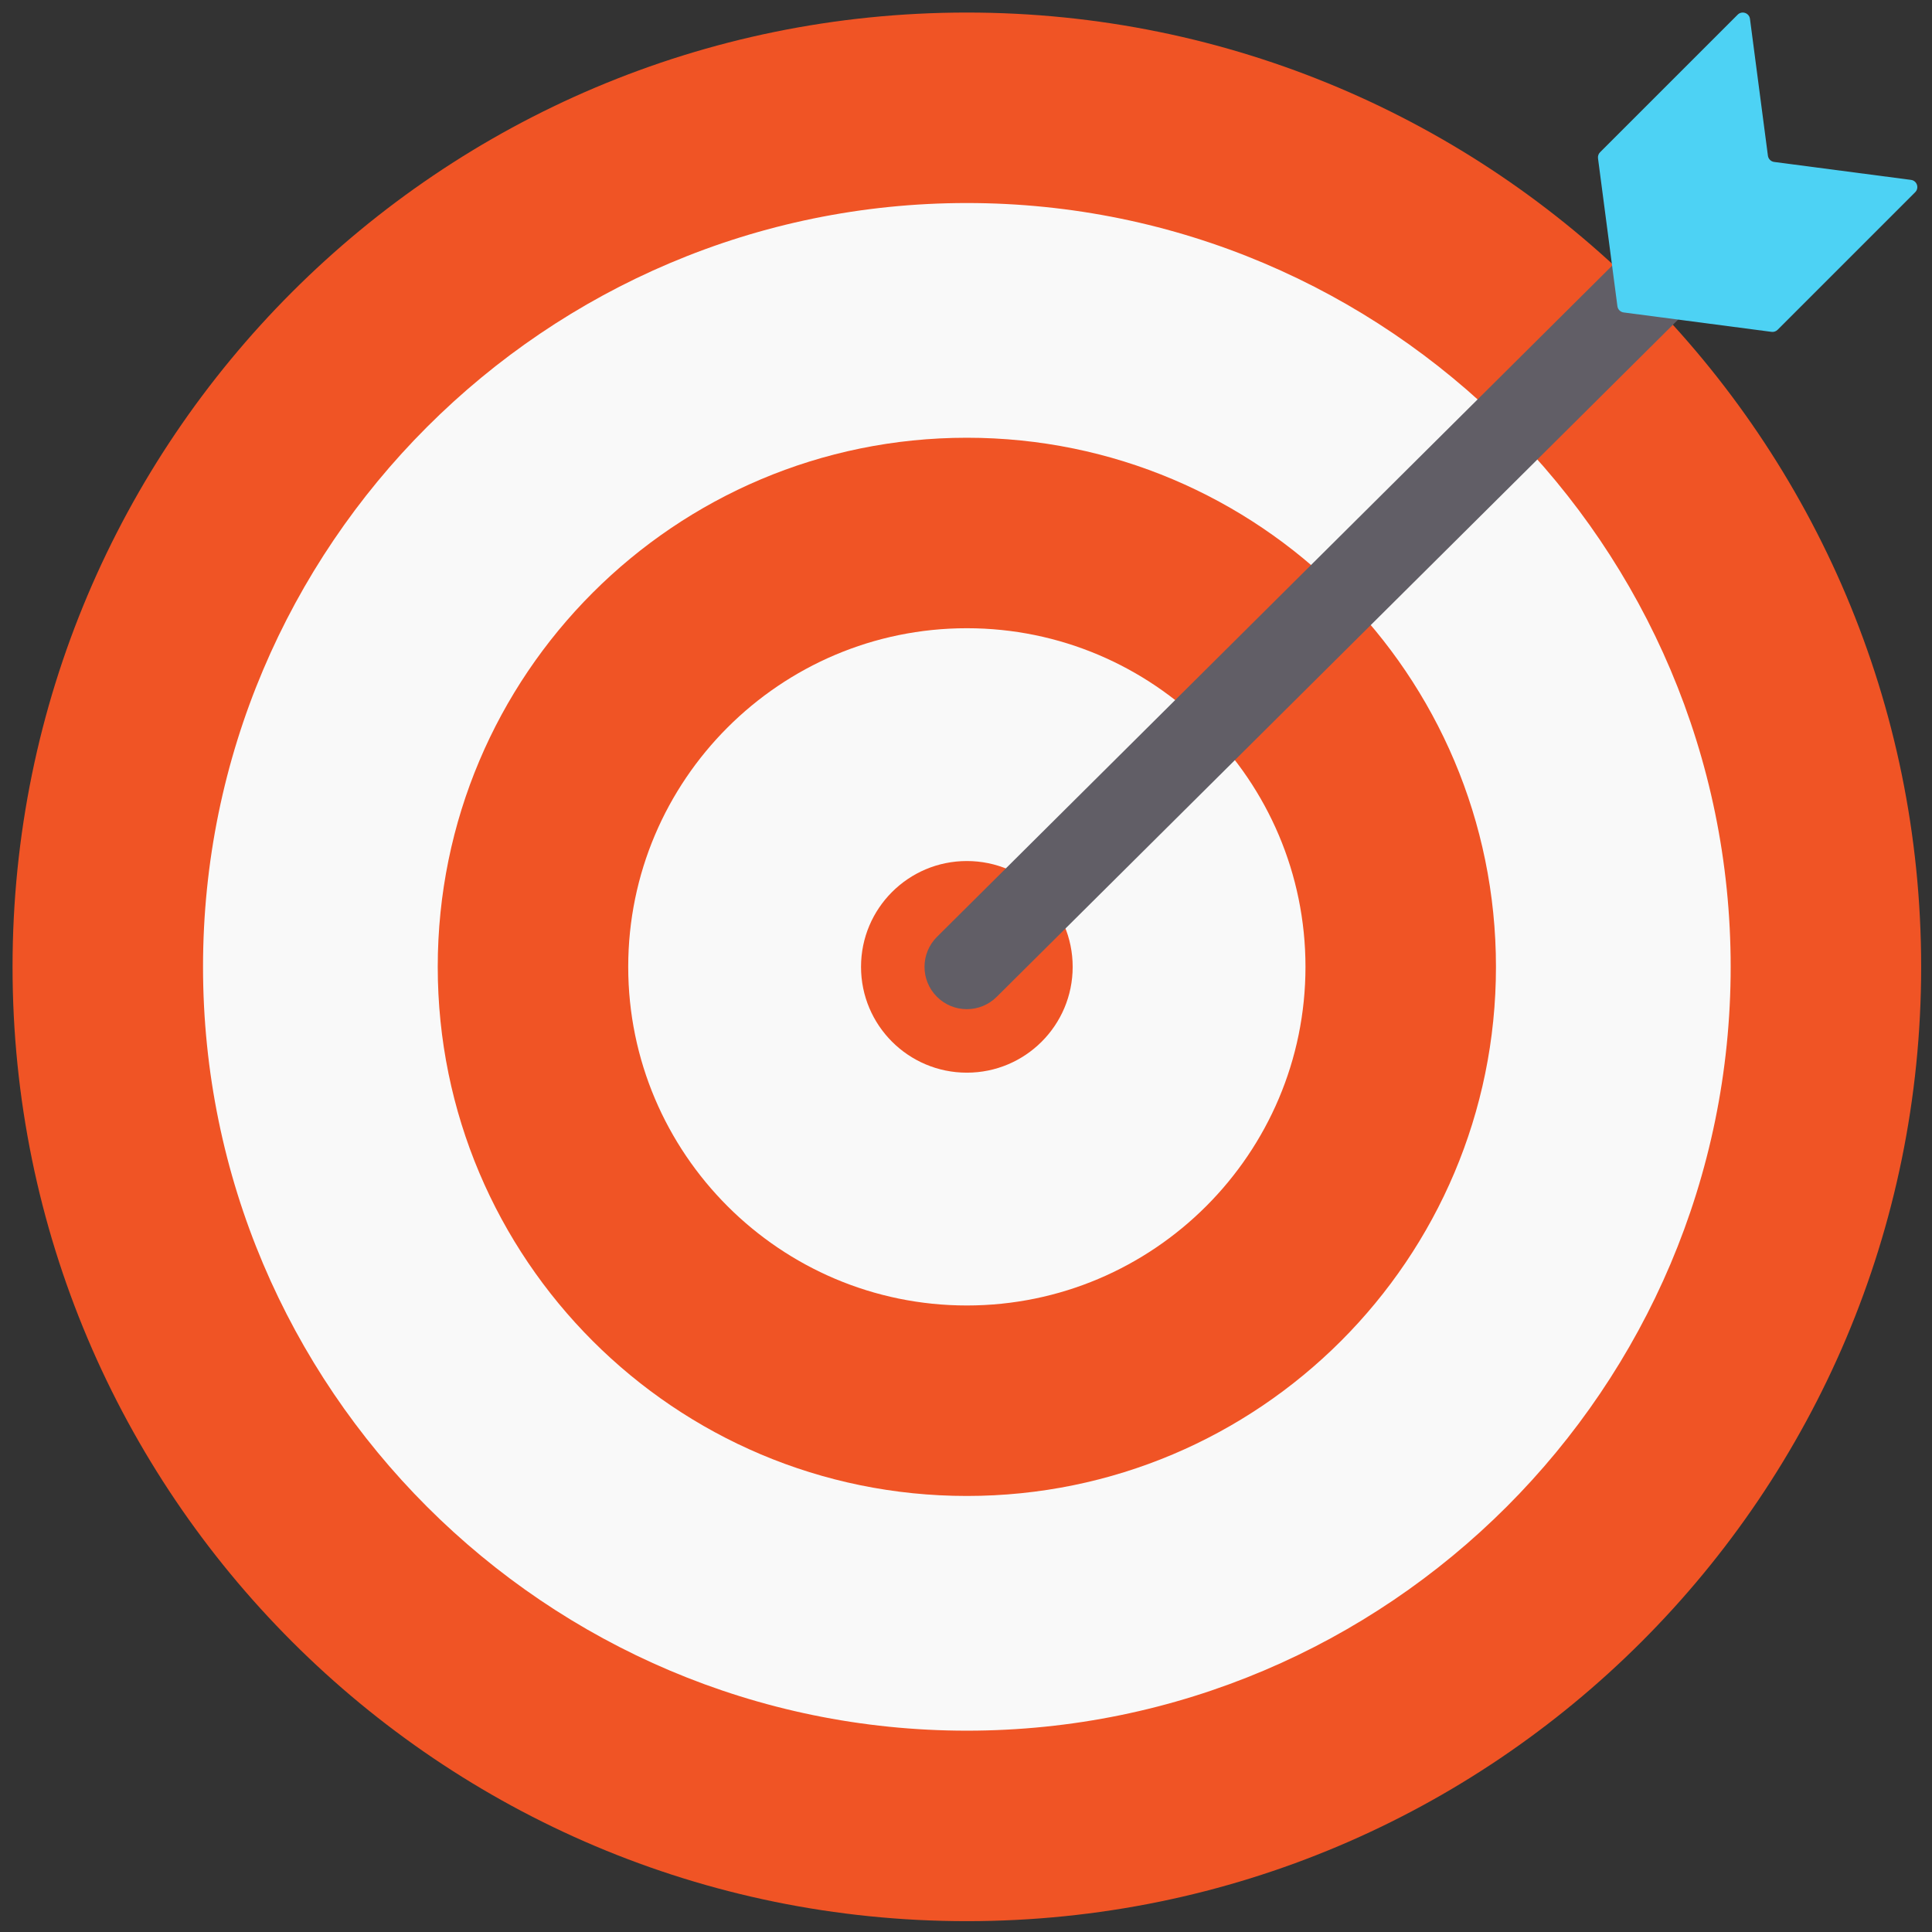
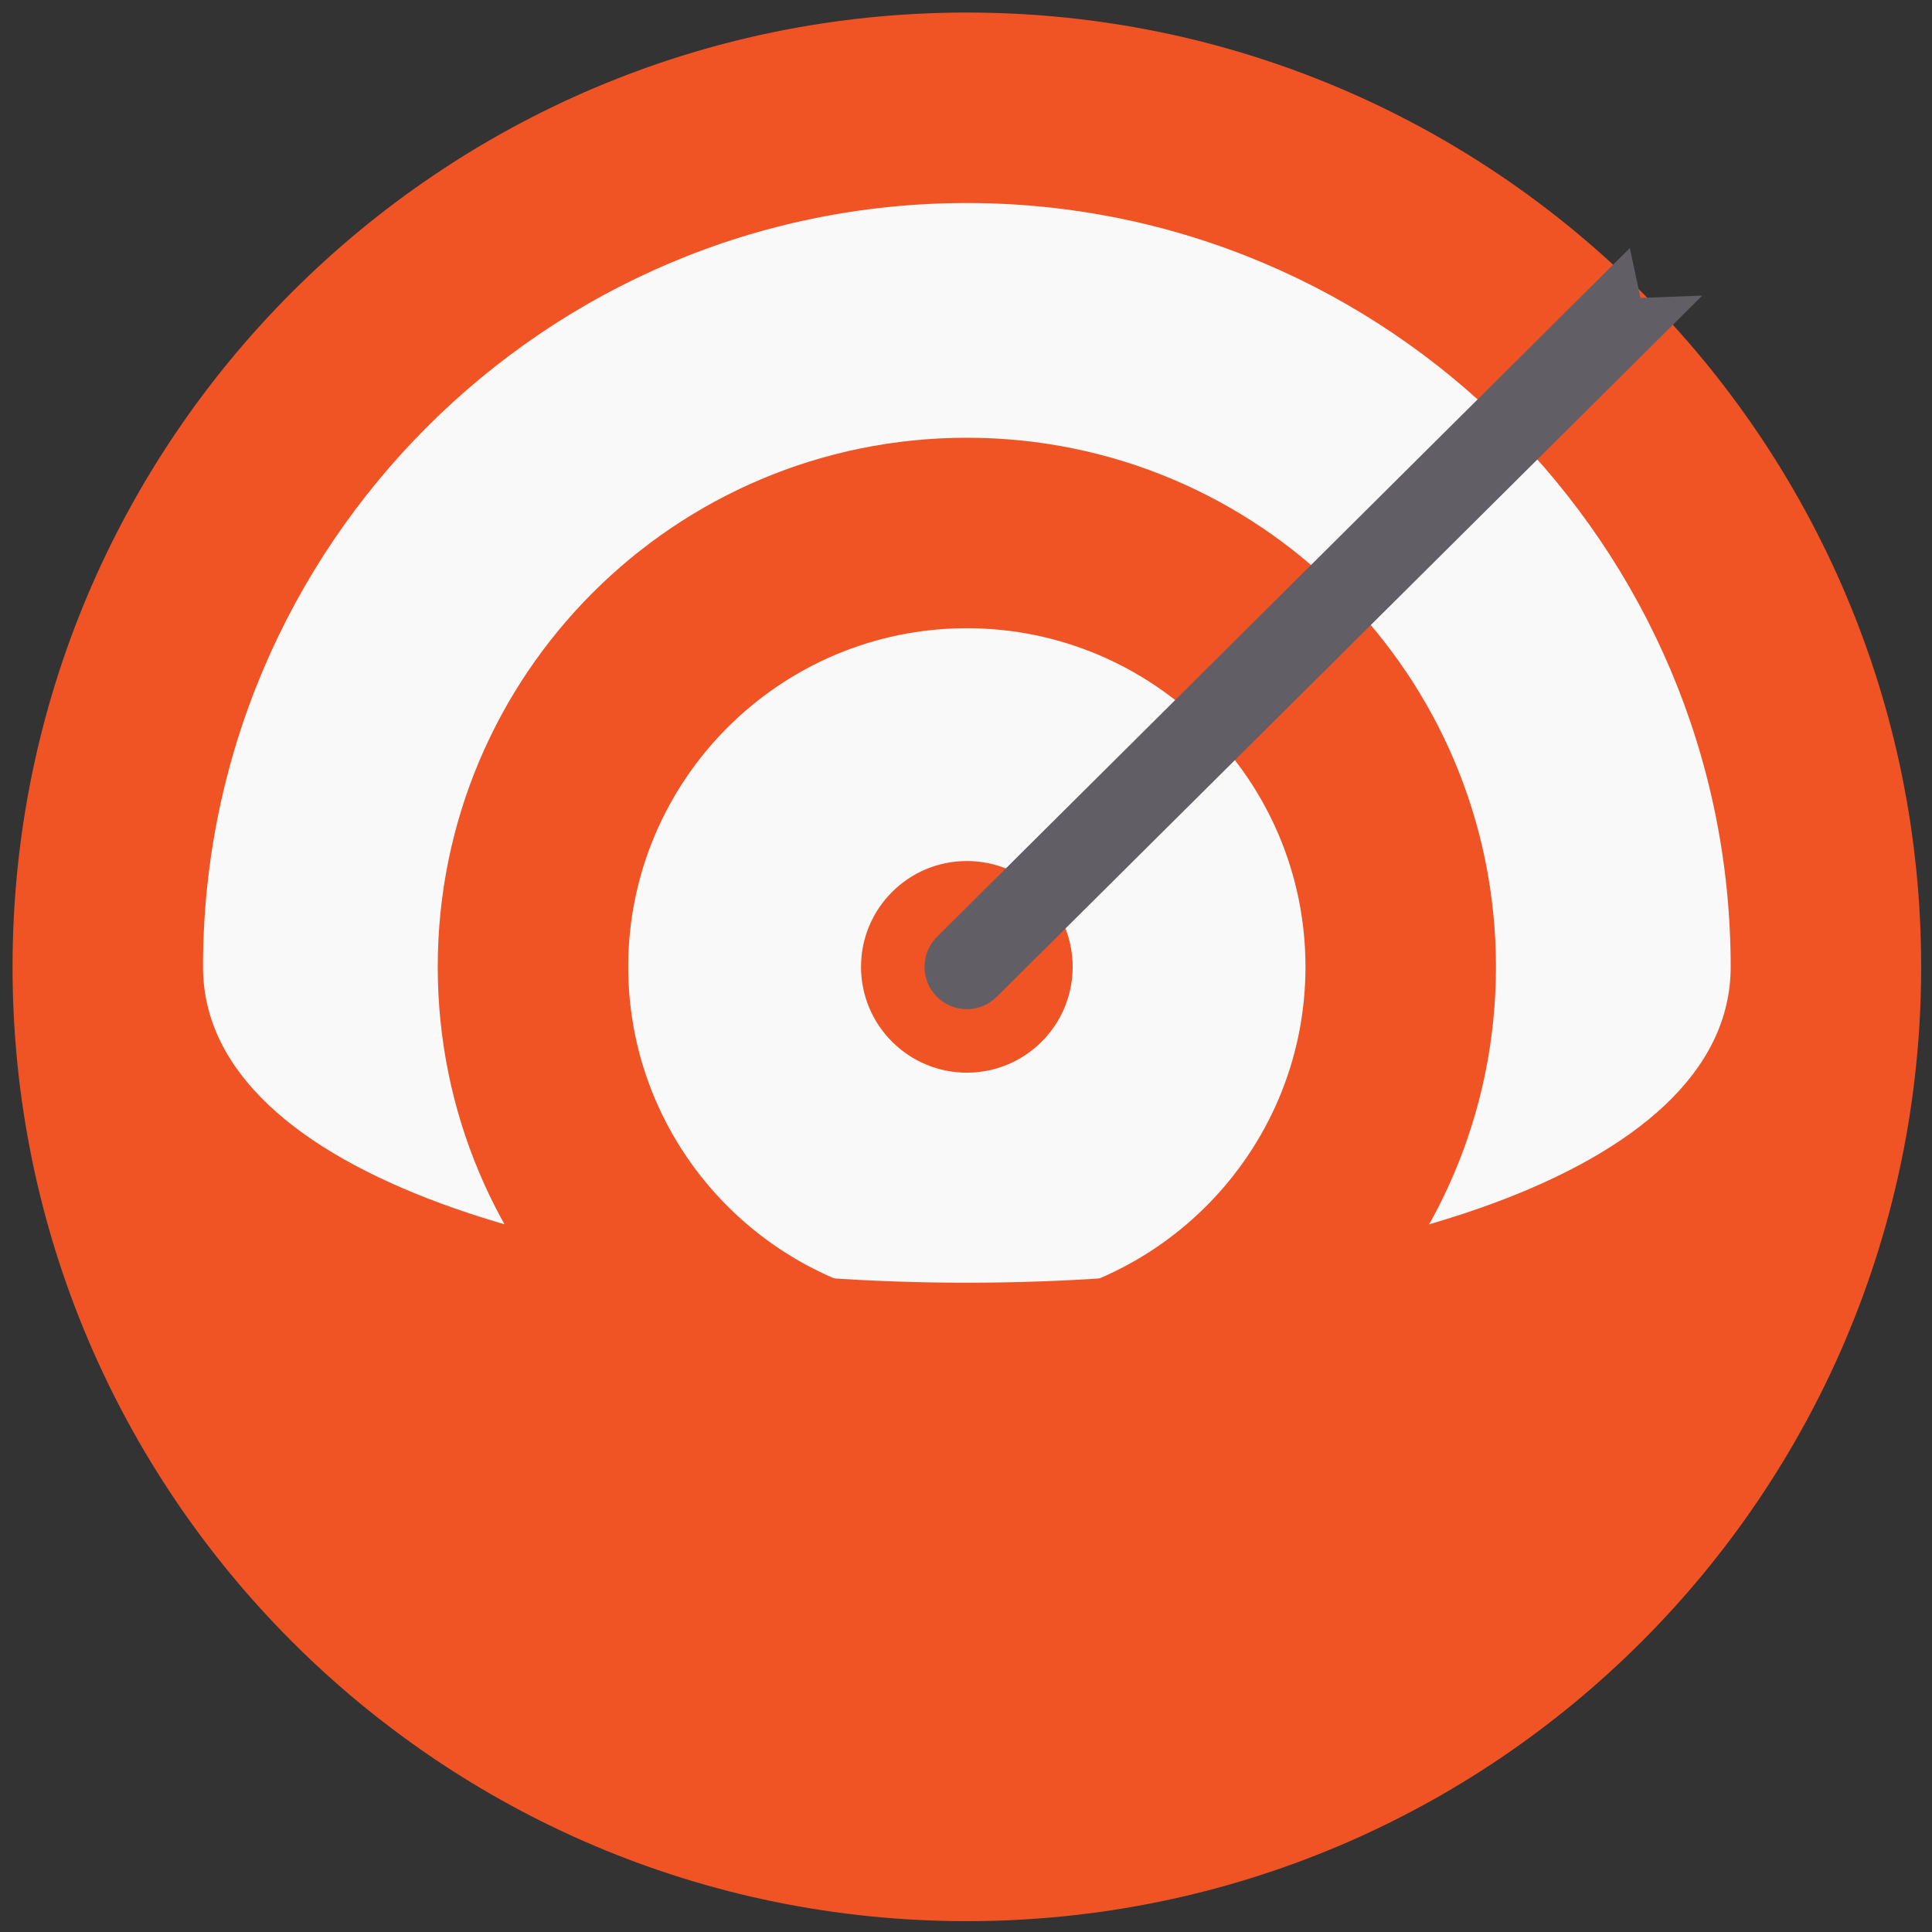
<svg xmlns="http://www.w3.org/2000/svg" version="1.1" width="256" height="256" viewBox="0 0 256 256" xml:space="preserve">
  <rect x="0" y="0" width="256" height="256" fill="#333333" stroke="none" />
  <defs>
</defs>
  <g style="stroke: none; stroke-width: 0; stroke-dasharray: none; stroke-linecap: butt; stroke-linejoin: miter; stroke-miterlimit: 10; fill: none; fill-rule: nonzero; opacity: 1;" transform="translate(1.407 1.407) scale(2.81 2.81)">
    <circle cx="45.095" cy="45.095" r="40.565" style="stroke: none; stroke-width: 1; stroke-dasharray: none; stroke-linecap: butt; stroke-linejoin: miter; stroke-miterlimit: 10; fill: rgb(249,249,249); fill-rule: nonzero; opacity: 1;" transform="  matrix(1 0 0 1 0 0) " />
-     <path d="M 45.091 9.073 c 19.86 0 36.018 16.158 36.018 36.018 S 64.951 81.109 45.091 81.109 S 9.073 64.951 9.073 45.091 S 25.23 9.073 45.091 9.073 M 45.091 0.091 c -24.853 0 -45 20.147 -45 45 s 20.147 45 45 45 s 45 -20.147 45 -45 S 69.943 0.091 45.091 0.091 L 45.091 0.091 z" style="stroke: none; stroke-width: 1; stroke-dasharray: none; stroke-linecap: butt; stroke-linejoin: miter; stroke-miterlimit: 10; fill: rgb(240,84,37); fill-rule: nonzero; opacity: 1;" transform=" matrix(1 0 0 1 0 0) " stroke-linecap="round" />
+     <path d="M 45.091 9.073 c 19.86 0 36.018 16.158 36.018 36.018 S 9.073 64.951 9.073 45.091 S 25.23 9.073 45.091 9.073 M 45.091 0.091 c -24.853 0 -45 20.147 -45 45 s 20.147 45 45 45 s 45 -20.147 45 -45 S 69.943 0.091 45.091 0.091 L 45.091 0.091 z" style="stroke: none; stroke-width: 1; stroke-dasharray: none; stroke-linecap: butt; stroke-linejoin: miter; stroke-miterlimit: 10; fill: rgb(240,84,37); fill-rule: nonzero; opacity: 1;" transform=" matrix(1 0 0 1 0 0) " stroke-linecap="round" />
    <path d="M 45.091 29.123 c 8.805 0 15.968 7.163 15.968 15.968 s -7.163 15.968 -15.968 15.968 s -15.968 -7.163 -15.968 -15.968 S 36.286 29.123 45.091 29.123 M 45.091 20.141 c -13.779 0 -24.95 11.17 -24.95 24.95 s 11.17 24.95 24.95 24.95 s 24.95 -11.17 24.95 -24.95 S 58.87 20.141 45.091 20.141 L 45.091 20.141 z" style="stroke: none; stroke-width: 1; stroke-dasharray: none; stroke-linecap: butt; stroke-linejoin: miter; stroke-miterlimit: 10; fill: rgb(240,84,37); fill-rule: nonzero; opacity: 1;" transform=" matrix(1 0 0 1 0 0) " stroke-linecap="round" />
    <path d="M 45.091 40.101 c -2.756 0 -4.99 2.234 -4.99 4.99 s 2.234 4.99 4.99 4.99 s 4.99 -2.234 4.99 -4.99 S 47.846 40.101 45.091 40.101 L 45.091 40.101 z" style="stroke: none; stroke-width: 1; stroke-dasharray: none; stroke-linecap: butt; stroke-linejoin: miter; stroke-miterlimit: 10; fill: rgb(240,84,37); fill-rule: nonzero; opacity: 1;" transform=" matrix(1 0 0 1 0 0) " stroke-linecap="round" />
    <path d="M 76.858 13.549 C 76.705 13.529 76.878 13.703 76.858 13.549 l -0.504 -2.352 L 43.683 43.676 c -0.781 0.777 -0.785 2.041 -0.007 2.822 c 0.39 0.393 0.902 0.589 1.415 0.589 c 0.509 0 1.018 -0.194 1.407 -0.581 L 79.77 13.437 L 76.858 13.549 z" style="stroke: none; stroke-width: 1; stroke-dasharray: none; stroke-linecap: butt; stroke-linejoin: miter; stroke-miterlimit: 10; fill: rgb(97,94,102); fill-rule: nonzero; opacity: 1;" transform=" matrix(1 0 0 1 0 0) " stroke-linecap="round" />
-     <path d="M 82.865 6.841 l -0.846 -6.452 c -0.037 -0.281 -0.381 -0.398 -0.581 -0.197 L 74.95 6.679 c -0.075 0.075 -0.111 0.181 -0.097 0.286 l 0.915 6.973 c 0.02 0.154 0.141 0.275 0.295 0.295 l 6.973 0.915 c 0.105 0.014 0.211 -0.022 0.286 -0.097 l 6.488 -6.488 c 0.201 -0.201 0.084 -0.544 -0.197 -0.581 L 83.16 7.136 C 83.006 7.115 82.885 6.995 82.865 6.841 z" style="stroke: none; stroke-width: 1; stroke-dasharray: none; stroke-linecap: butt; stroke-linejoin: miter; stroke-miterlimit: 10; fill: rgb(77,210,244); fill-rule: evenodd; opacity: 1;" transform=" matrix(1 0 0 1 0 0) " stroke-linecap="round" />
  </g>
</svg>